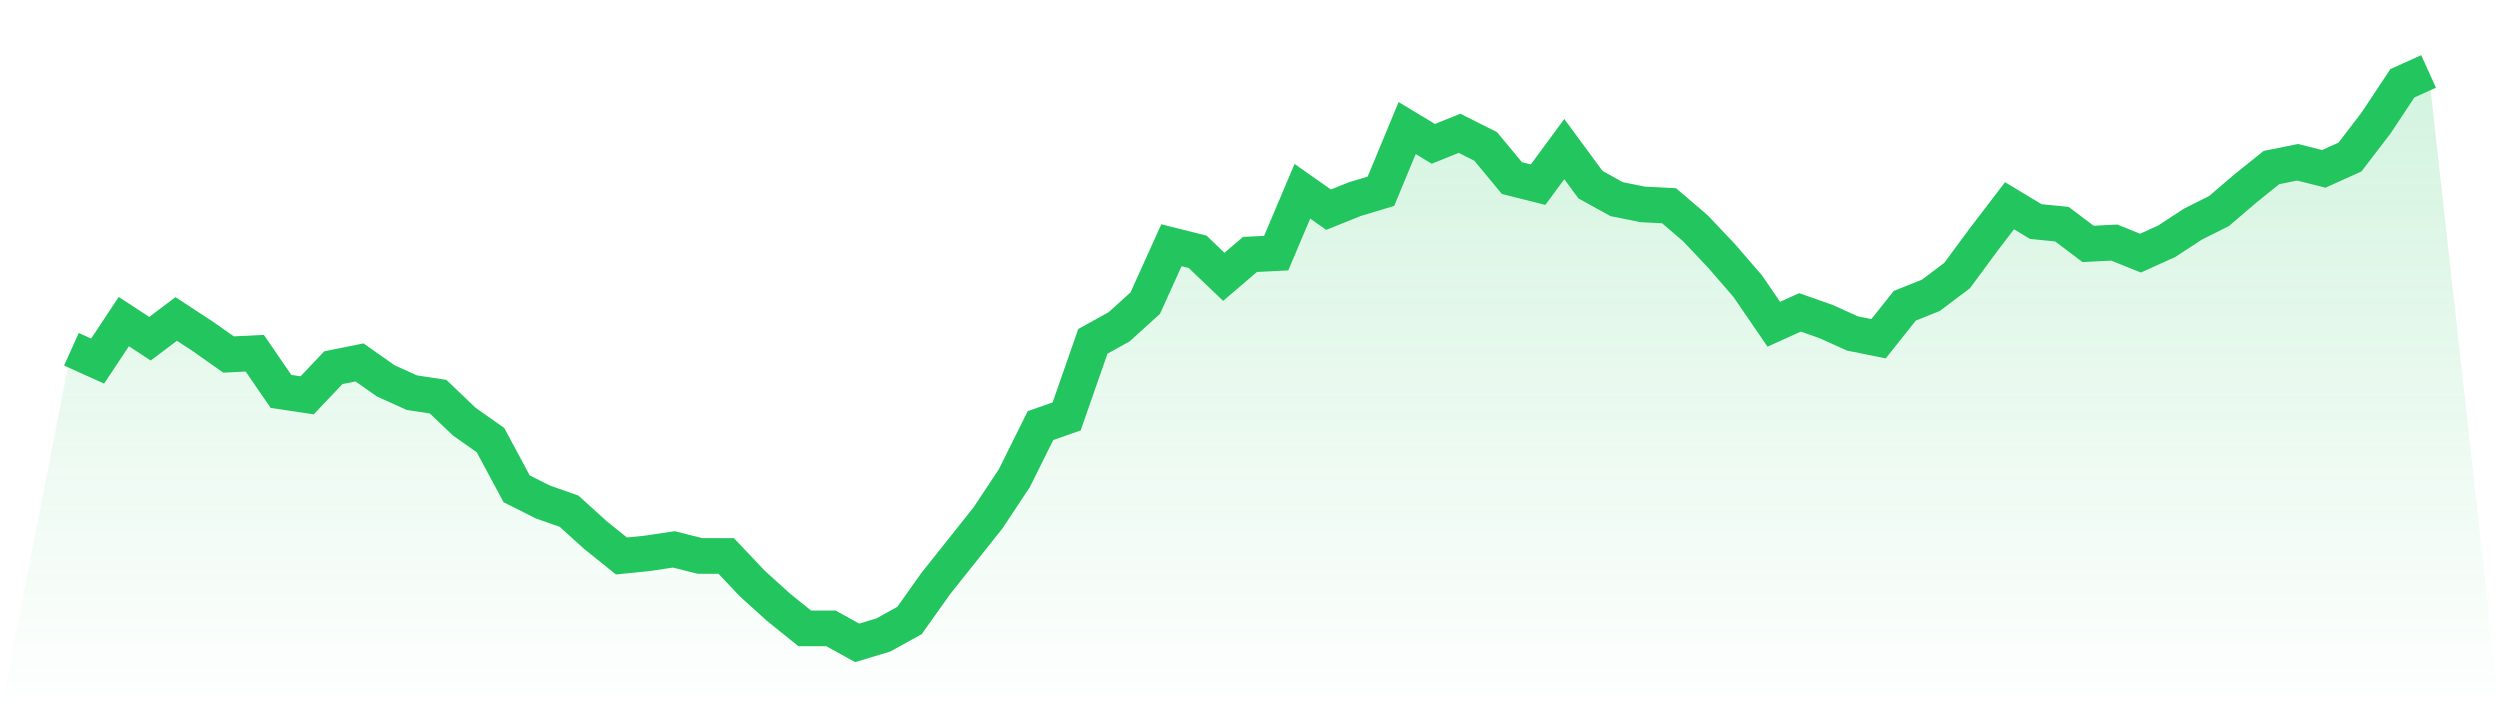
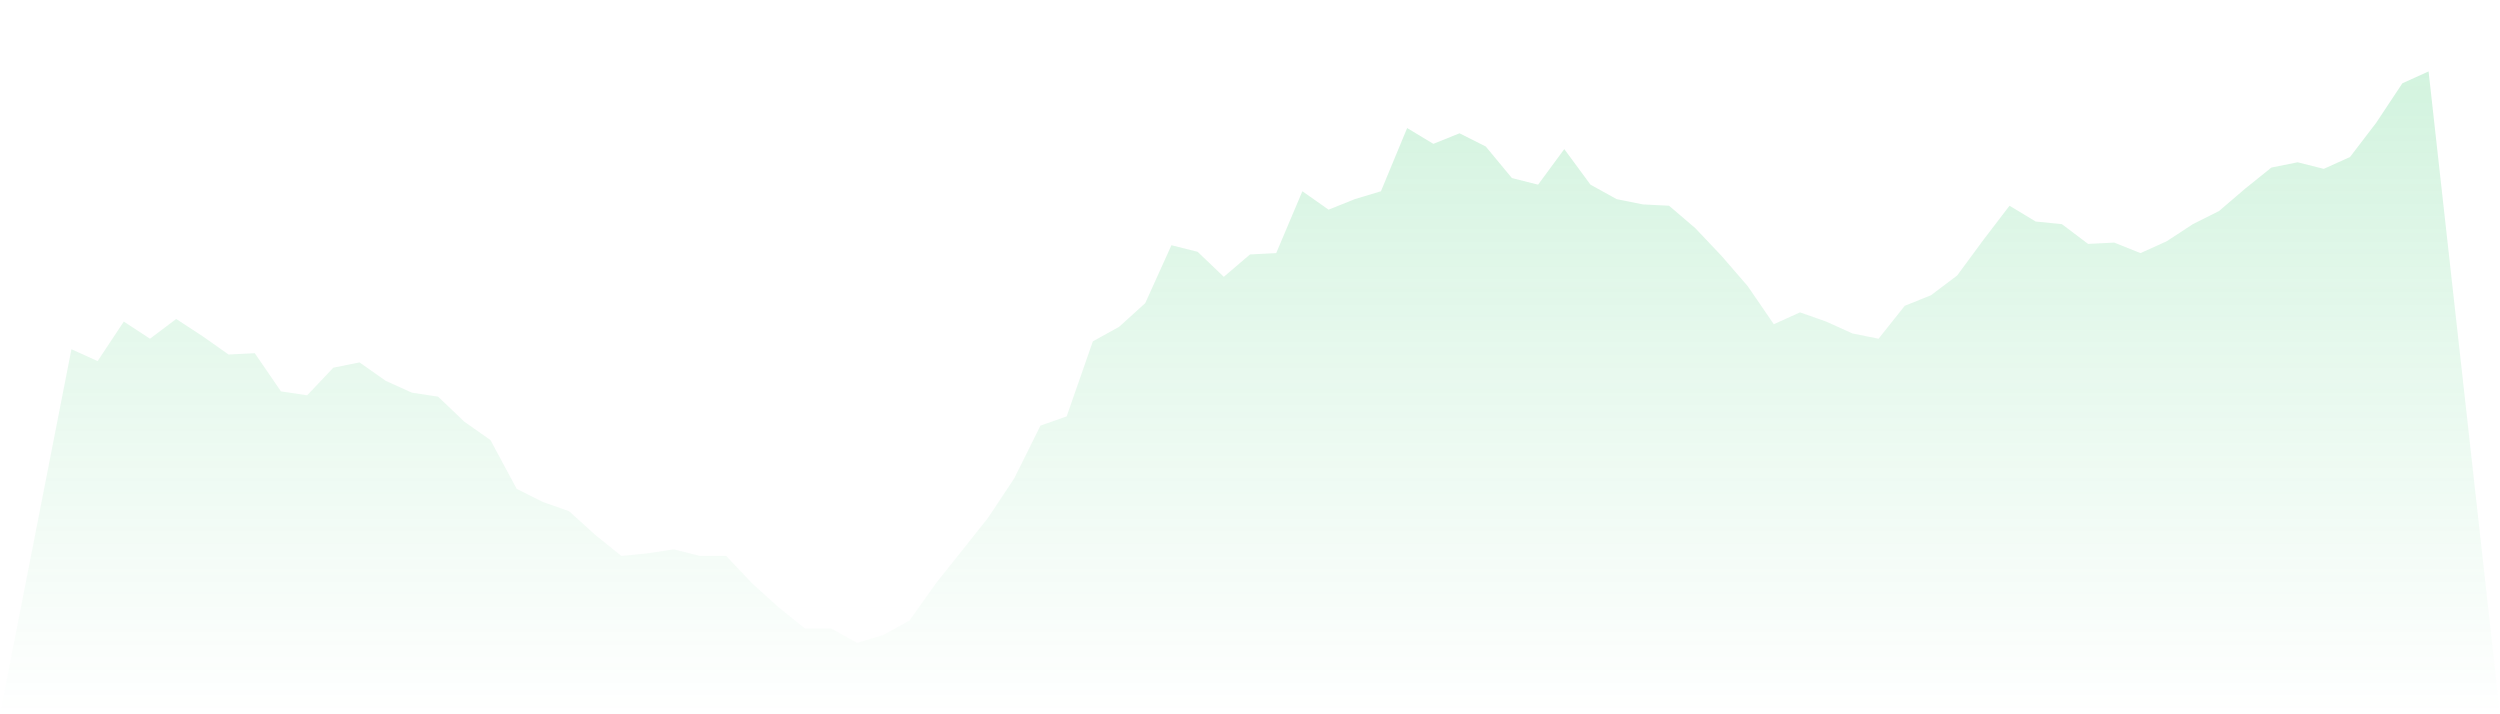
<svg xmlns="http://www.w3.org/2000/svg" viewBox="0 0 140 40">
  <defs>
    <linearGradient id="gradient" x1="0" x2="0" y1="0" y2="1">
      <stop offset="0%" stop-color="#22c55e" stop-opacity="0.2" />
      <stop offset="100%" stop-color="#22c55e" stop-opacity="0" />
    </linearGradient>
  </defs>
  <path d="M4,19.558 L4,19.558 L5.467,20.221 L6.933,18.009 L8.4,18.968 L9.867,17.862 L11.333,18.82 L12.8,19.853 L14.267,19.779 L15.733,21.917 L17.2,22.138 L18.667,20.59 L20.133,20.295 L21.6,21.327 L23.067,21.991 L24.533,22.212 L26,23.613 L27.467,24.645 L28.933,27.373 L30.4,28.111 L31.867,28.627 L33.333,29.954 L34.8,31.134 L36.267,30.986 L37.733,30.765 L39.2,31.134 L40.667,31.134 L42.133,32.682 L43.6,34.009 L45.067,35.189 L46.533,35.189 L48,36 L49.467,35.558 L50.933,34.747 L52.4,32.682 L53.867,30.839 L55.333,28.995 L56.8,26.783 L58.267,23.834 L59.733,23.318 L61.2,19.115 L62.667,18.304 L64.133,16.977 L65.6,13.733 L67.067,14.101 L68.533,15.502 L70,14.249 L71.467,14.175 L72.933,10.71 L74.4,11.742 L75.867,11.152 L77.333,10.71 L78.8,7.171 L80.267,8.055 L81.733,7.465 L83.2,8.203 L84.667,9.972 L86.133,10.341 L87.6,8.35 L89.067,10.341 L90.533,11.152 L92,11.447 L93.467,11.521 L94.933,12.774 L96.4,14.323 L97.867,16.018 L99.333,18.157 L100.8,17.493 L102.267,18.009 L103.733,18.673 L105.2,18.968 L106.667,17.124 L108.133,16.535 L109.6,15.429 L111.067,13.438 L112.533,11.521 L114,12.406 L115.467,12.553 L116.933,13.659 L118.4,13.585 L119.867,14.175 L121.333,13.512 L122.8,12.553 L124.267,11.816 L125.733,10.562 L127.2,9.382 L128.667,9.088 L130.133,9.456 L131.6,8.793 L133.067,6.876 L134.533,4.664 L136,4 L140,40 L0,40 z" fill="url(#gradient)" />
-   <path d="M4,19.558 L4,19.558 L5.467,20.221 L6.933,18.009 L8.4,18.968 L9.867,17.862 L11.333,18.82 L12.8,19.853 L14.267,19.779 L15.733,21.917 L17.2,22.138 L18.667,20.59 L20.133,20.295 L21.6,21.327 L23.067,21.991 L24.533,22.212 L26,23.613 L27.467,24.645 L28.933,27.373 L30.4,28.111 L31.867,28.627 L33.333,29.954 L34.8,31.134 L36.267,30.986 L37.733,30.765 L39.2,31.134 L40.667,31.134 L42.133,32.682 L43.6,34.009 L45.067,35.189 L46.533,35.189 L48,36 L49.467,35.558 L50.933,34.747 L52.4,32.682 L53.867,30.839 L55.333,28.995 L56.8,26.783 L58.267,23.834 L59.733,23.318 L61.2,19.115 L62.667,18.304 L64.133,16.977 L65.6,13.733 L67.067,14.101 L68.533,15.502 L70,14.249 L71.467,14.175 L72.933,10.71 L74.4,11.742 L75.867,11.152 L77.333,10.71 L78.8,7.171 L80.267,8.055 L81.733,7.465 L83.2,8.203 L84.667,9.972 L86.133,10.341 L87.6,8.35 L89.067,10.341 L90.533,11.152 L92,11.447 L93.467,11.521 L94.933,12.774 L96.4,14.323 L97.867,16.018 L99.333,18.157 L100.8,17.493 L102.267,18.009 L103.733,18.673 L105.2,18.968 L106.667,17.124 L108.133,16.535 L109.6,15.429 L111.067,13.438 L112.533,11.521 L114,12.406 L115.467,12.553 L116.933,13.659 L118.4,13.585 L119.867,14.175 L121.333,13.512 L122.8,12.553 L124.267,11.816 L125.733,10.562 L127.2,9.382 L128.667,9.088 L130.133,9.456 L131.6,8.793 L133.067,6.876 L134.533,4.664 L136,4" fill="none" stroke="#22c55e" stroke-width="2" />
</svg>